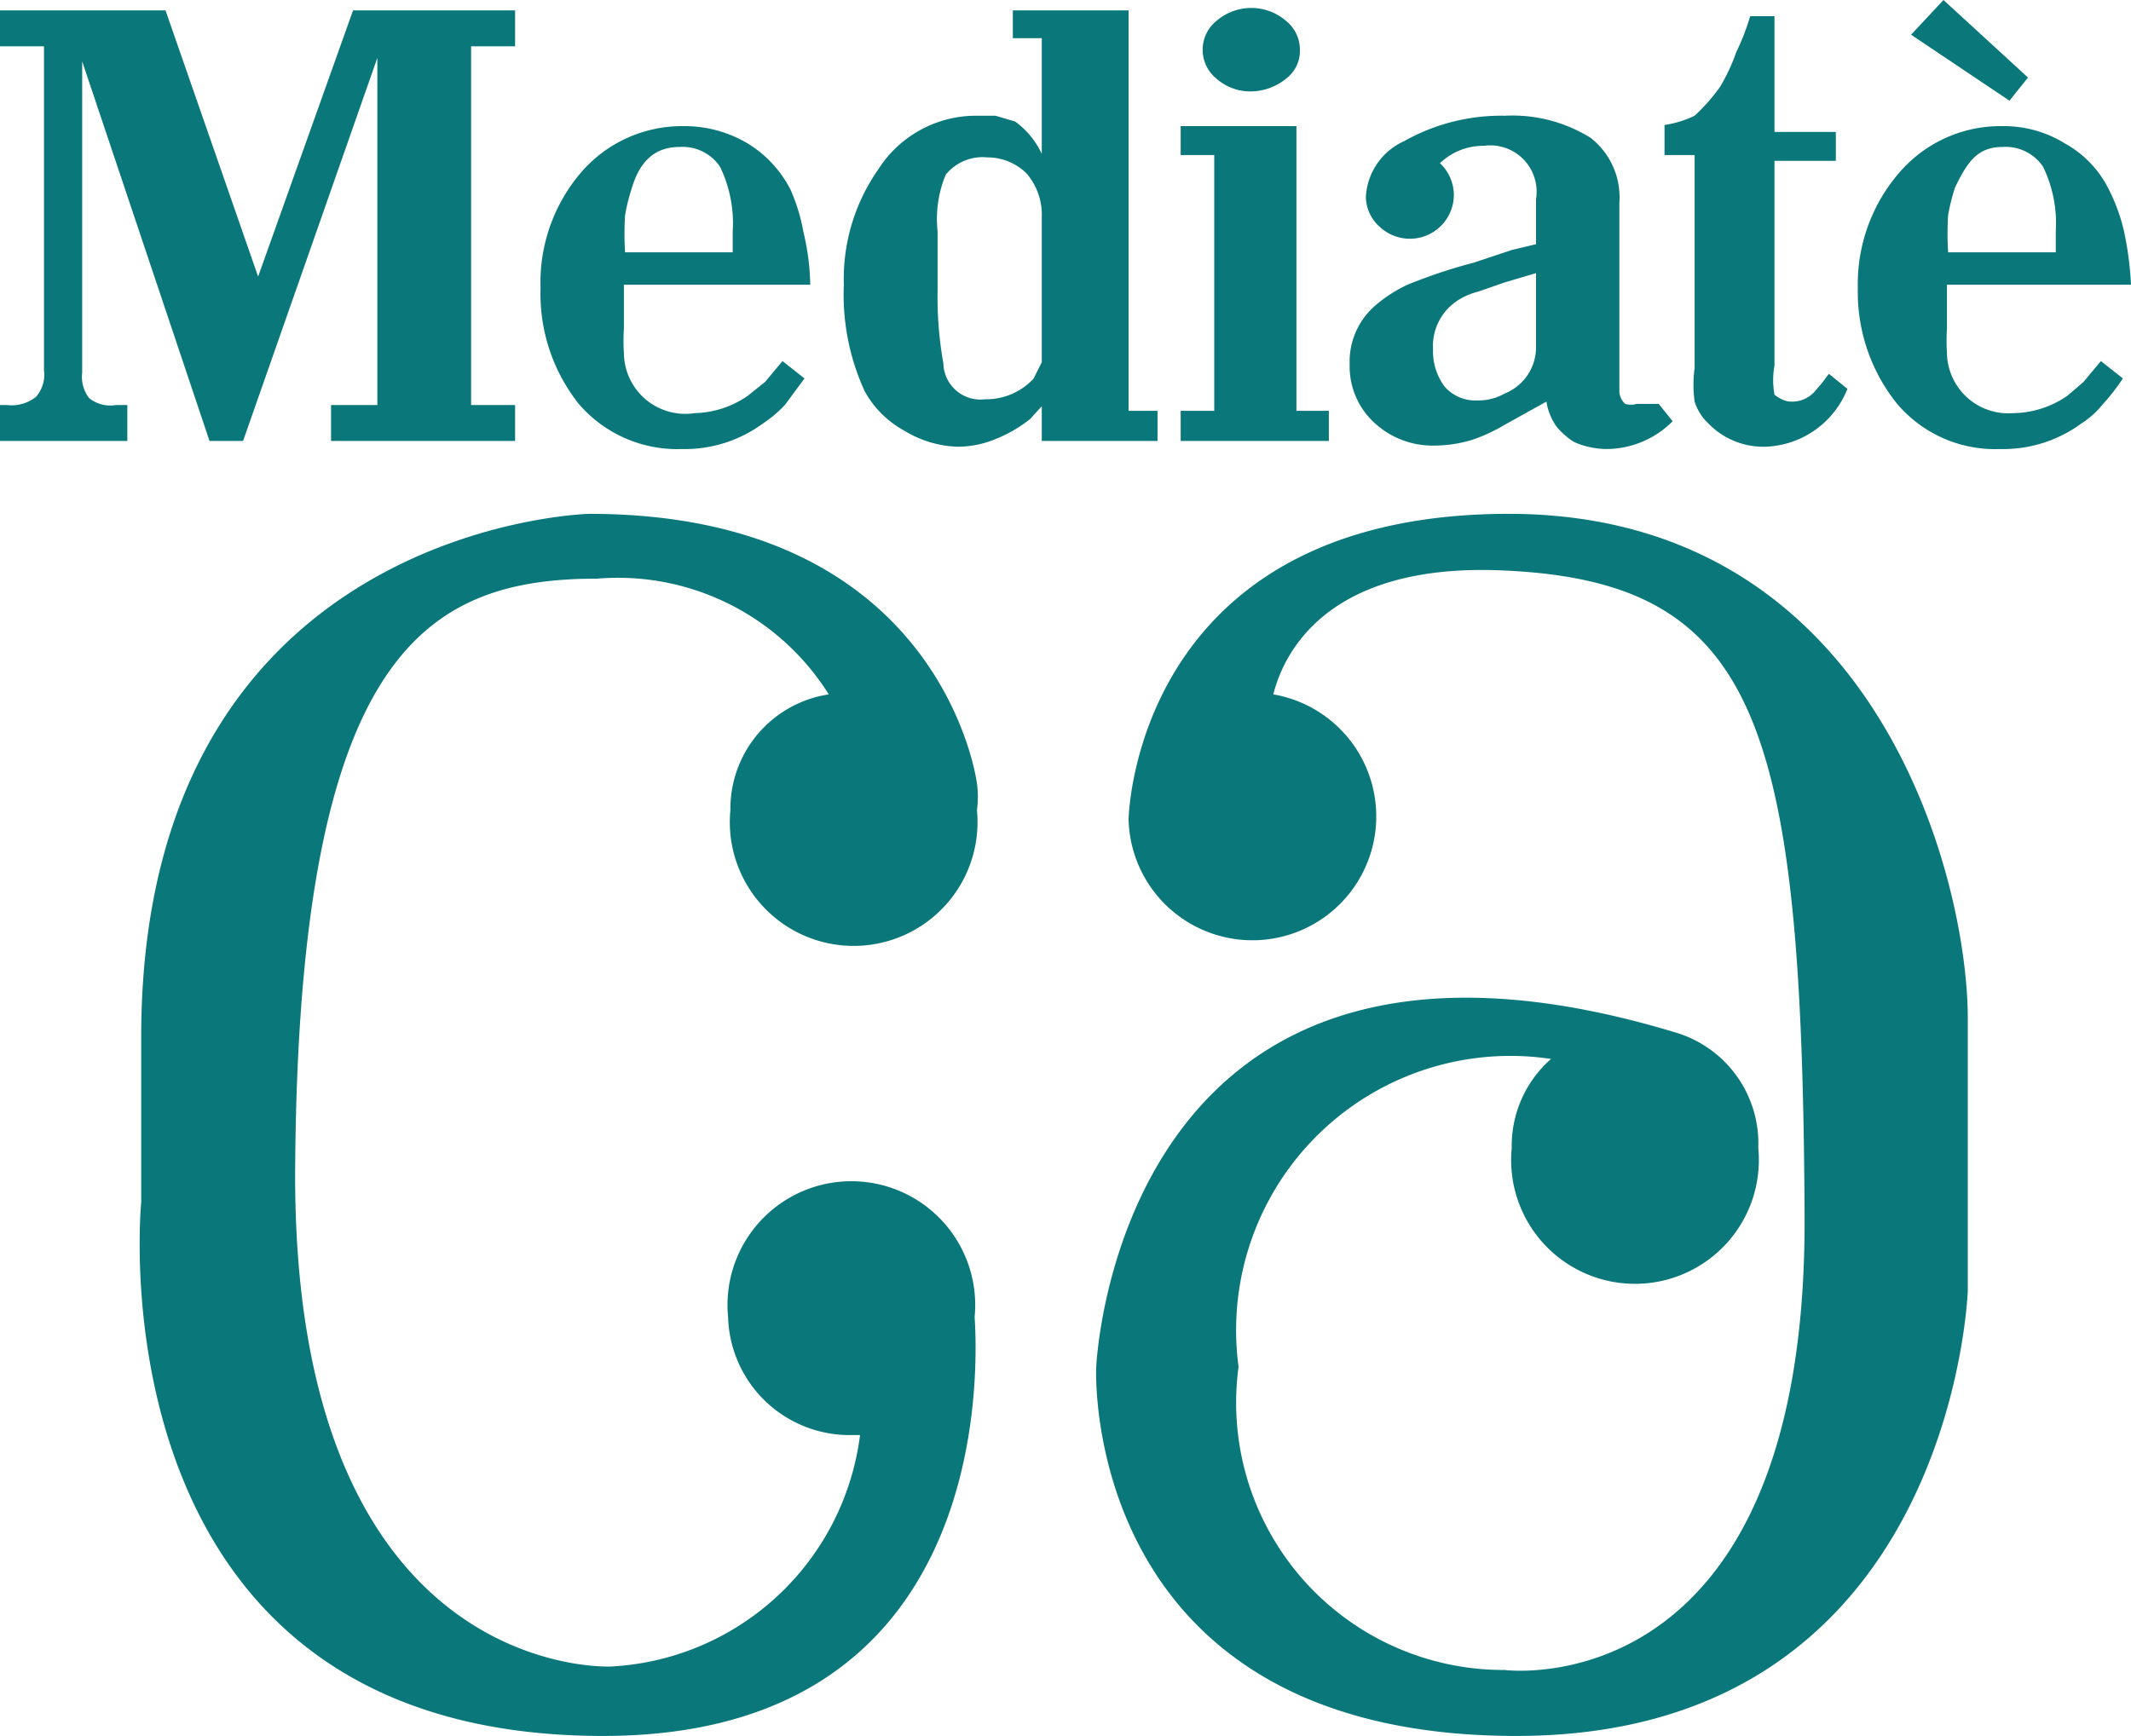
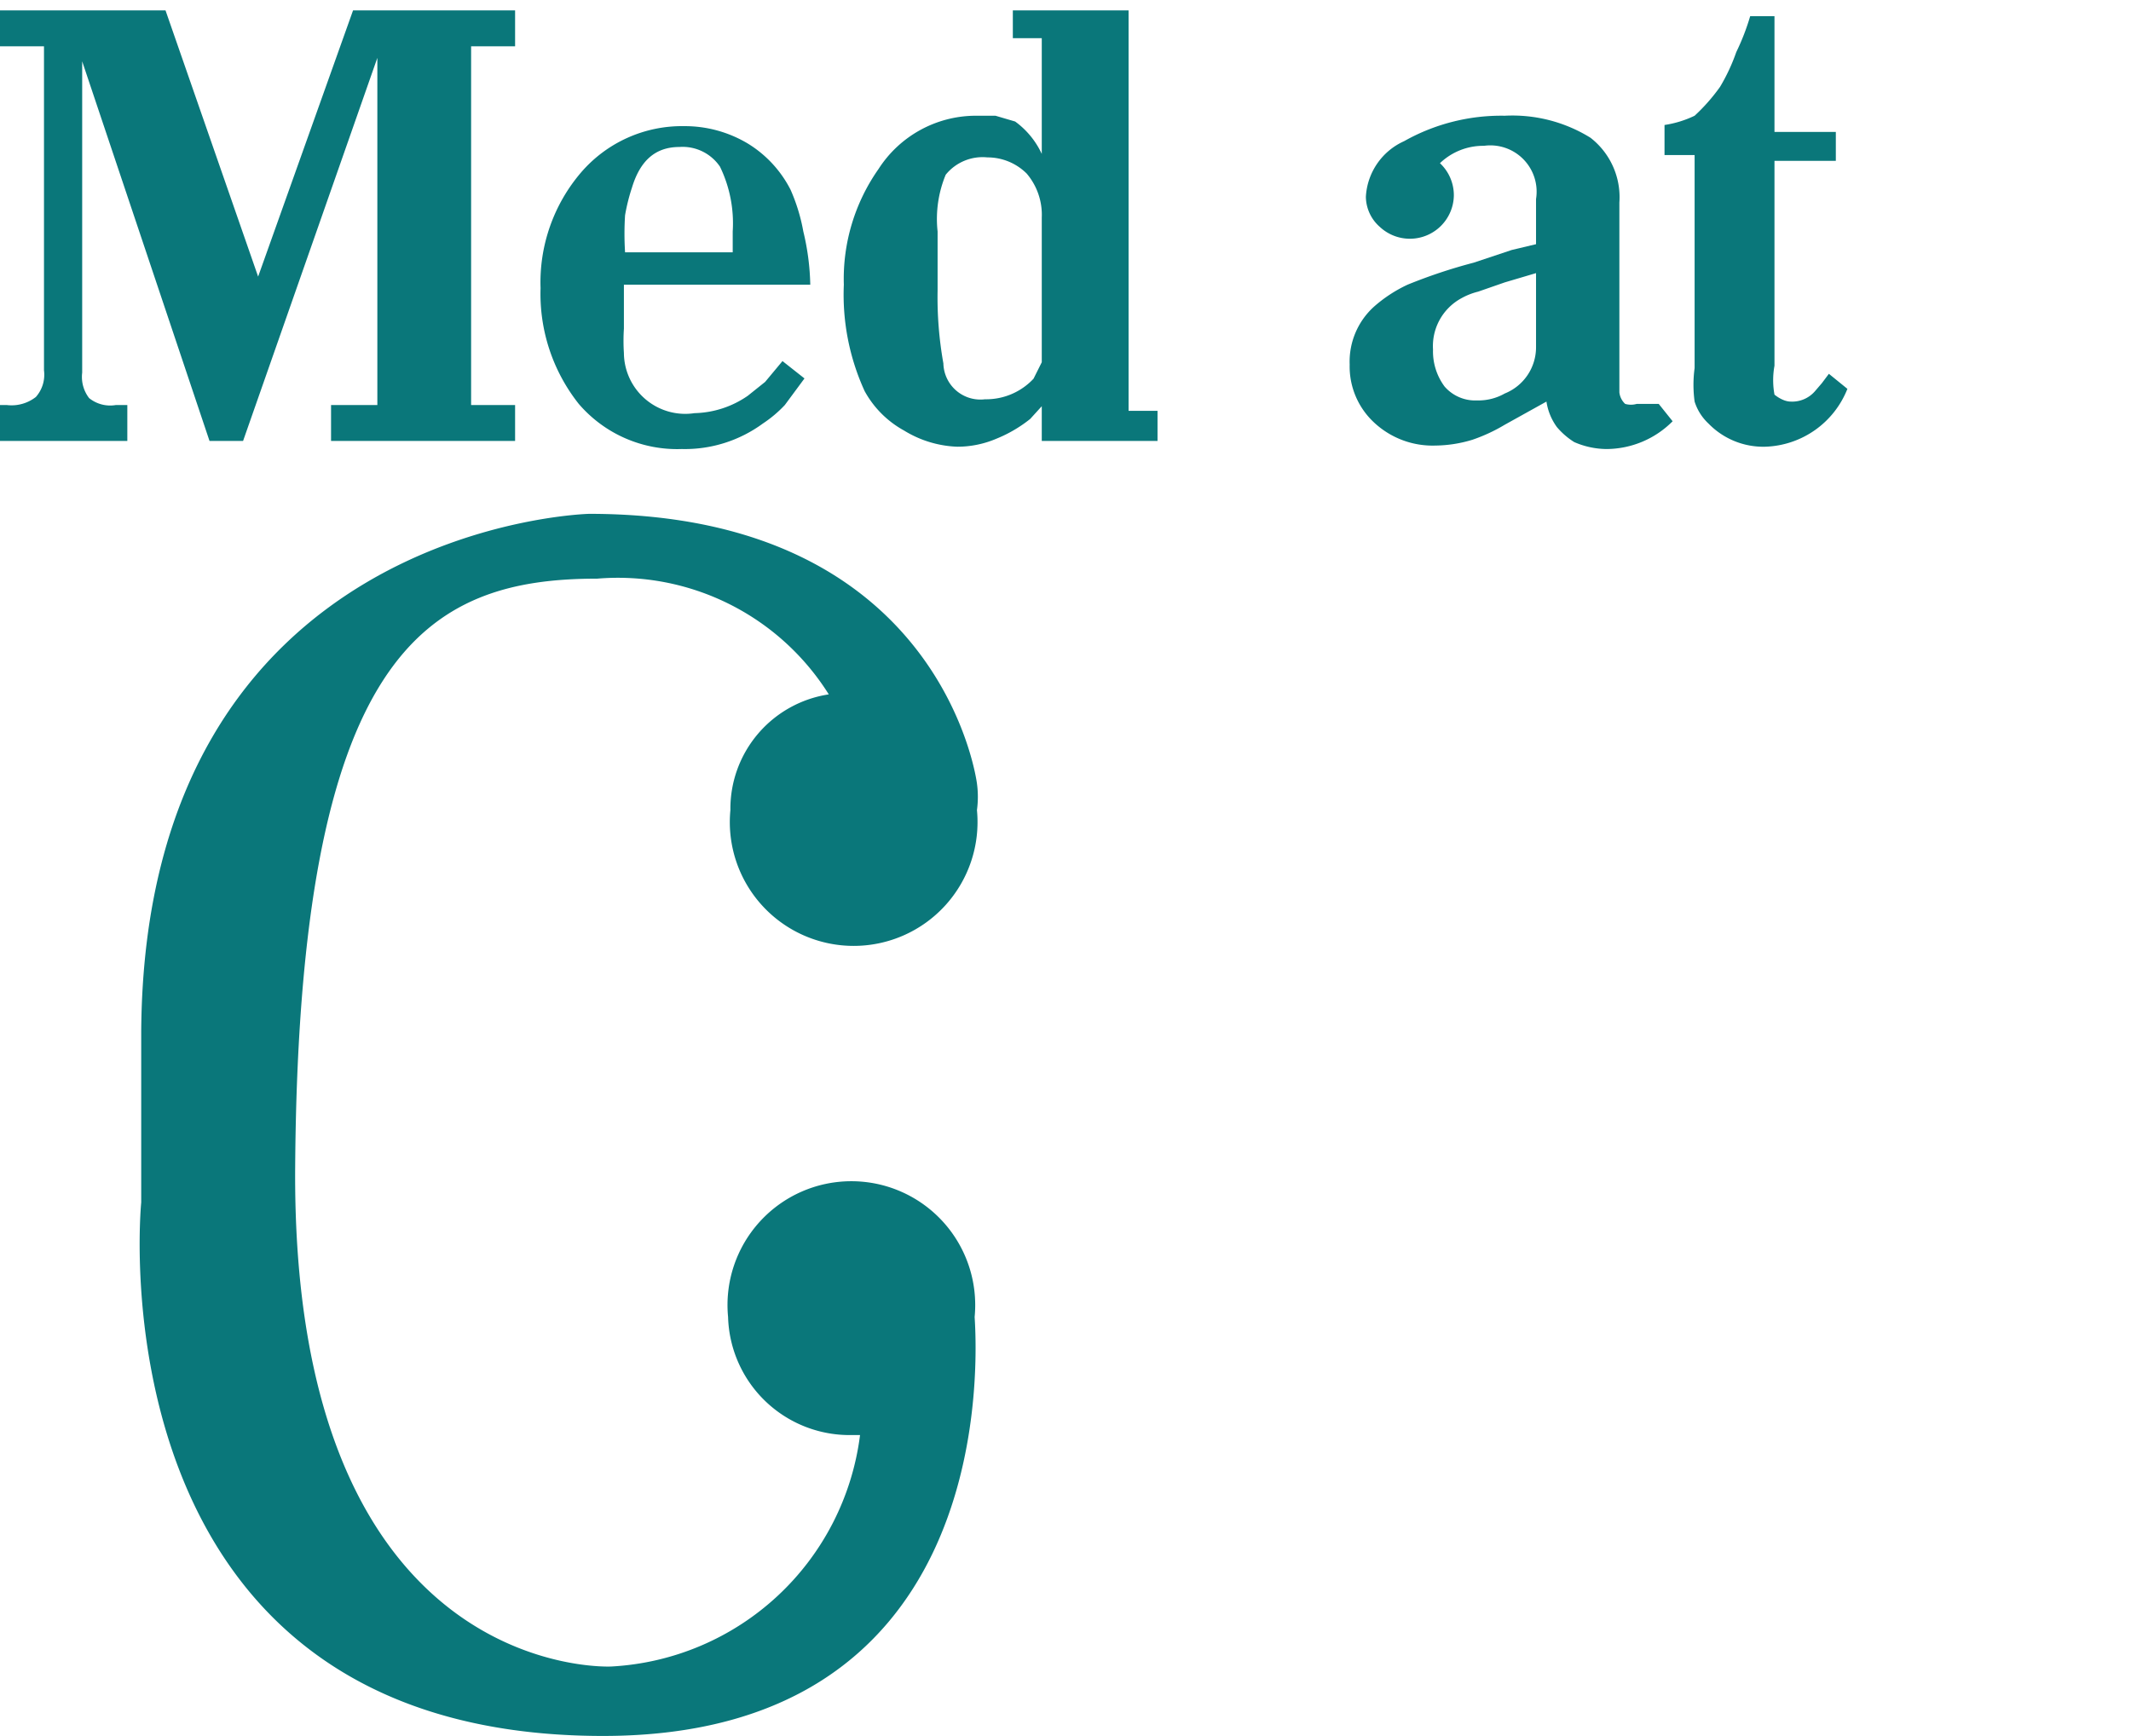
<svg xmlns="http://www.w3.org/2000/svg" viewBox="0 0 18.41 15">
  <defs>
    <style>.cls-1{fill:#0a777a;}</style>
  </defs>
  <title>micro_mediateca</title>
  <g id="Calque_2" data-name="Calque 2">
    <g id="Calque_22" data-name="Calque 22">
      <g id="_Groupe_" data-name="&lt;Groupe&gt;">
        <path id="_Tracé_transparent_" data-name="&lt;Tracé transparent&gt;" class="cls-1" d="M0,3.81V3.5H.06a.34.34,0,0,0,.25-.07A.29.29,0,0,0,.38,3.2V.4H0V.09H1.43l.8,2.3L3.05.09h1.4V.4H4.07V3.5h.38v.31H2.86V3.5h.4v-3L2.1,3.81H1.81L.71.53V3.22a.3.3,0,0,0,.06.22A.29.29,0,0,0,1,3.5H1.1v.31Z" />
        <path id="_Tracé_transparent_2" data-name="&lt;Tracé transparent&gt;" class="cls-1" d="M7,2.46H5.39v.38a1.62,1.62,0,0,0,0,.21A.53.53,0,0,0,6,3.57a.84.84,0,0,0,.46-.15l.15-.12.15-.18.19.15-.17.23a1.06,1.06,0,0,1-.19.16,1.14,1.14,0,0,1-.7.22A1.12,1.12,0,0,1,5,3.49a1.53,1.53,0,0,1-.33-1,1.46,1.46,0,0,1,.35-1,1.15,1.15,0,0,1,.89-.4,1.06,1.06,0,0,1,.55.15,1,1,0,0,1,.37.4A1.58,1.58,0,0,1,6.94,2,2.12,2.12,0,0,1,7,2.46ZM5.46,1.62a1.67,1.67,0,0,0-.06.24,2.55,2.55,0,0,0,0,.32h.93V2a1.12,1.12,0,0,0-.11-.56.39.39,0,0,0-.35-.17C5.66,1.27,5.53,1.39,5.46,1.62Z" />
        <path id="_Tracé_transparent_3" data-name="&lt;Tracé transparent&gt;" class="cls-1" d="M9,1.33v-1H8.75V.09h1V3.55H10v.26H9v-.3l-.1.11a1.17,1.17,0,0,1-.29.17.86.86,0,0,1-.34.07.94.94,0,0,1-.46-.14.86.86,0,0,1-.34-.34,2,2,0,0,1-.18-.92,1.65,1.65,0,0,1,.3-1A1,1,0,0,1,8.43,1H8.6l.17.05A.72.72,0,0,1,9,1.33Zm-.1,2L9,3.13V1.88a.55.55,0,0,0-.13-.38.48.48,0,0,0-.34-.14.41.41,0,0,0-.36.15A1,1,0,0,0,8.1,2v.51a3.24,3.24,0,0,0,.05.63.32.32,0,0,0,.36.31.56.56,0,0,0,.43-.19Z" />
-         <path id="_Tracé_transparent_4" data-name="&lt;Tracé transparent&gt;" class="cls-1" d="M10.2,3.81V3.55h.29V1.34H10.2V1.09h1V3.55h.28v.26ZM10.39.43a.32.32,0,0,1,.12-.25.46.46,0,0,1,.6,0,.32.32,0,0,1,.12.25.3.3,0,0,1-.12.25.49.49,0,0,1-.31.11.44.44,0,0,1-.29-.11A.32.32,0,0,1,10.39.43Z" />
        <path id="_Tracé_transparent_5" data-name="&lt;Tracé transparent&gt;" class="cls-1" d="M13.27,2.11V1.72a.4.4,0,0,0-.45-.46.54.54,0,0,0-.38.15.38.38,0,0,1,.12.28.38.38,0,0,1-.64.27.35.35,0,0,1-.12-.26.56.56,0,0,1,.33-.48A1.71,1.71,0,0,1,13,1a1.28,1.28,0,0,1,.74.19.65.65,0,0,1,.25.56V3.39a.16.16,0,0,0,.05.1.18.18,0,0,0,.1,0l.1,0,.09,0,.12.15a.81.81,0,0,1-.57.24.71.71,0,0,1-.28-.06.64.64,0,0,1-.15-.13.5.5,0,0,1-.09-.22L13,3.67a1.46,1.46,0,0,1-.28.13,1.13,1.13,0,0,1-.32.05.74.74,0,0,1-.53-.2.66.66,0,0,1-.21-.5.64.64,0,0,1,.21-.5,1.21,1.21,0,0,1,.29-.19,4.62,4.62,0,0,1,.57-.19l.33-.11Zm0,.85v-.6L13,2.44l-.23.08a.58.58,0,0,0-.15.06.47.47,0,0,0-.24.44.51.51,0,0,0,.1.32.35.35,0,0,0,.28.12A.46.46,0,0,0,13,3.4.43.43,0,0,0,13.27,3Z" />
        <path id="_Tracé_transparent_6" data-name="&lt;Tracé transparent&gt;" class="cls-1" d="M14.38,1.34V1.08A.91.91,0,0,0,14.64,1a1.6,1.6,0,0,0,.22-.25A1.64,1.64,0,0,0,15,.45a2,2,0,0,0,.12-.31h.21v1h.53v.25h-.53V3.16a.69.69,0,0,0,0,.25s.07.06.14.06a.26.26,0,0,0,.21-.09l.06-.07.06-.08.16.13a.79.79,0,0,1-.71.5.66.66,0,0,1-.49-.2.44.44,0,0,1-.12-.19,1.07,1.07,0,0,1,0-.29V1.34Z" />
-         <path id="_Tracé_transparent_7" data-name="&lt;Tracé transparent&gt;" class="cls-1" d="M18.41,2.46H16.82v.38a1.62,1.62,0,0,0,0,.21.53.53,0,0,0,.57.52.84.84,0,0,0,.47-.15L18,3.3l.15-.18.19.15a1.86,1.86,0,0,1-.18.23.73.73,0,0,1-.18.16,1.14,1.14,0,0,1-.7.22,1.11,1.11,0,0,1-.89-.39,1.54,1.54,0,0,1-.34-1,1.47,1.47,0,0,1,.36-1,1.15,1.15,0,0,1,.89-.4,1,1,0,0,1,.54.15.92.92,0,0,1,.38.4,1.58,1.58,0,0,1,.13.36A2.85,2.85,0,0,1,18.41,2.46ZM16.51.3l.28-.3.73.67-.16.2Zm.38,1.32a1.67,1.67,0,0,0-.06.24,2.55,2.55,0,0,0,0,.32h.93V2a1.12,1.12,0,0,0-.11-.56.39.39,0,0,0-.35-.17C17.09,1.27,17,1.39,16.89,1.62Z" />
      </g>
-       <path id="_Tracé_" data-name="&lt;Tracé&gt;" class="cls-1" d="M17,8.8c0-1.21-.79-4.38-4-4.36S9.75,7.08,9.75,7.08A1.07,1.07,0,1,0,11,6c.06-.23.35-1.15,2-1.07,2.19.1,2.57,1.32,2.59,5.58S13,14.43,13,14.43a2.31,2.31,0,0,1-2.3-2.62A2.37,2.37,0,0,1,13.4,9.15h0a1,1,0,0,0-.34.77,1.07,1.07,0,1,0,2.13,0,1,1,0,0,0-.72-1h0c-4.83-1.46-5,2.9-5,2.9S9.33,15,13.1,15,17,11.16,17,11.15,17,10,17,8.8" />
      <path id="_Tracé_2" data-name="&lt;Tracé&gt;" class="cls-1" d="M8.42,11.38s0,0,0,0a1.07,1.07,0,1,0-2.13,0A1.05,1.05,0,0,0,7.36,12.4h.07a2.29,2.29,0,0,1-2.15,2s-2.76.14-2.73-4.31S3.68,5,5.16,5a2.15,2.15,0,0,1,2,1,1,1,0,0,0-.85,1,1.07,1.07,0,1,0,2.13,0,.85.85,0,0,0,0-.23h0S8.15,4.44,5.09,4.44c0,0-3.84.09-3.87,4.47v1.48S.76,15,5.21,15c3.27,0,3.25-3,3.21-3.62" />
    </g>
  </g>
</svg>